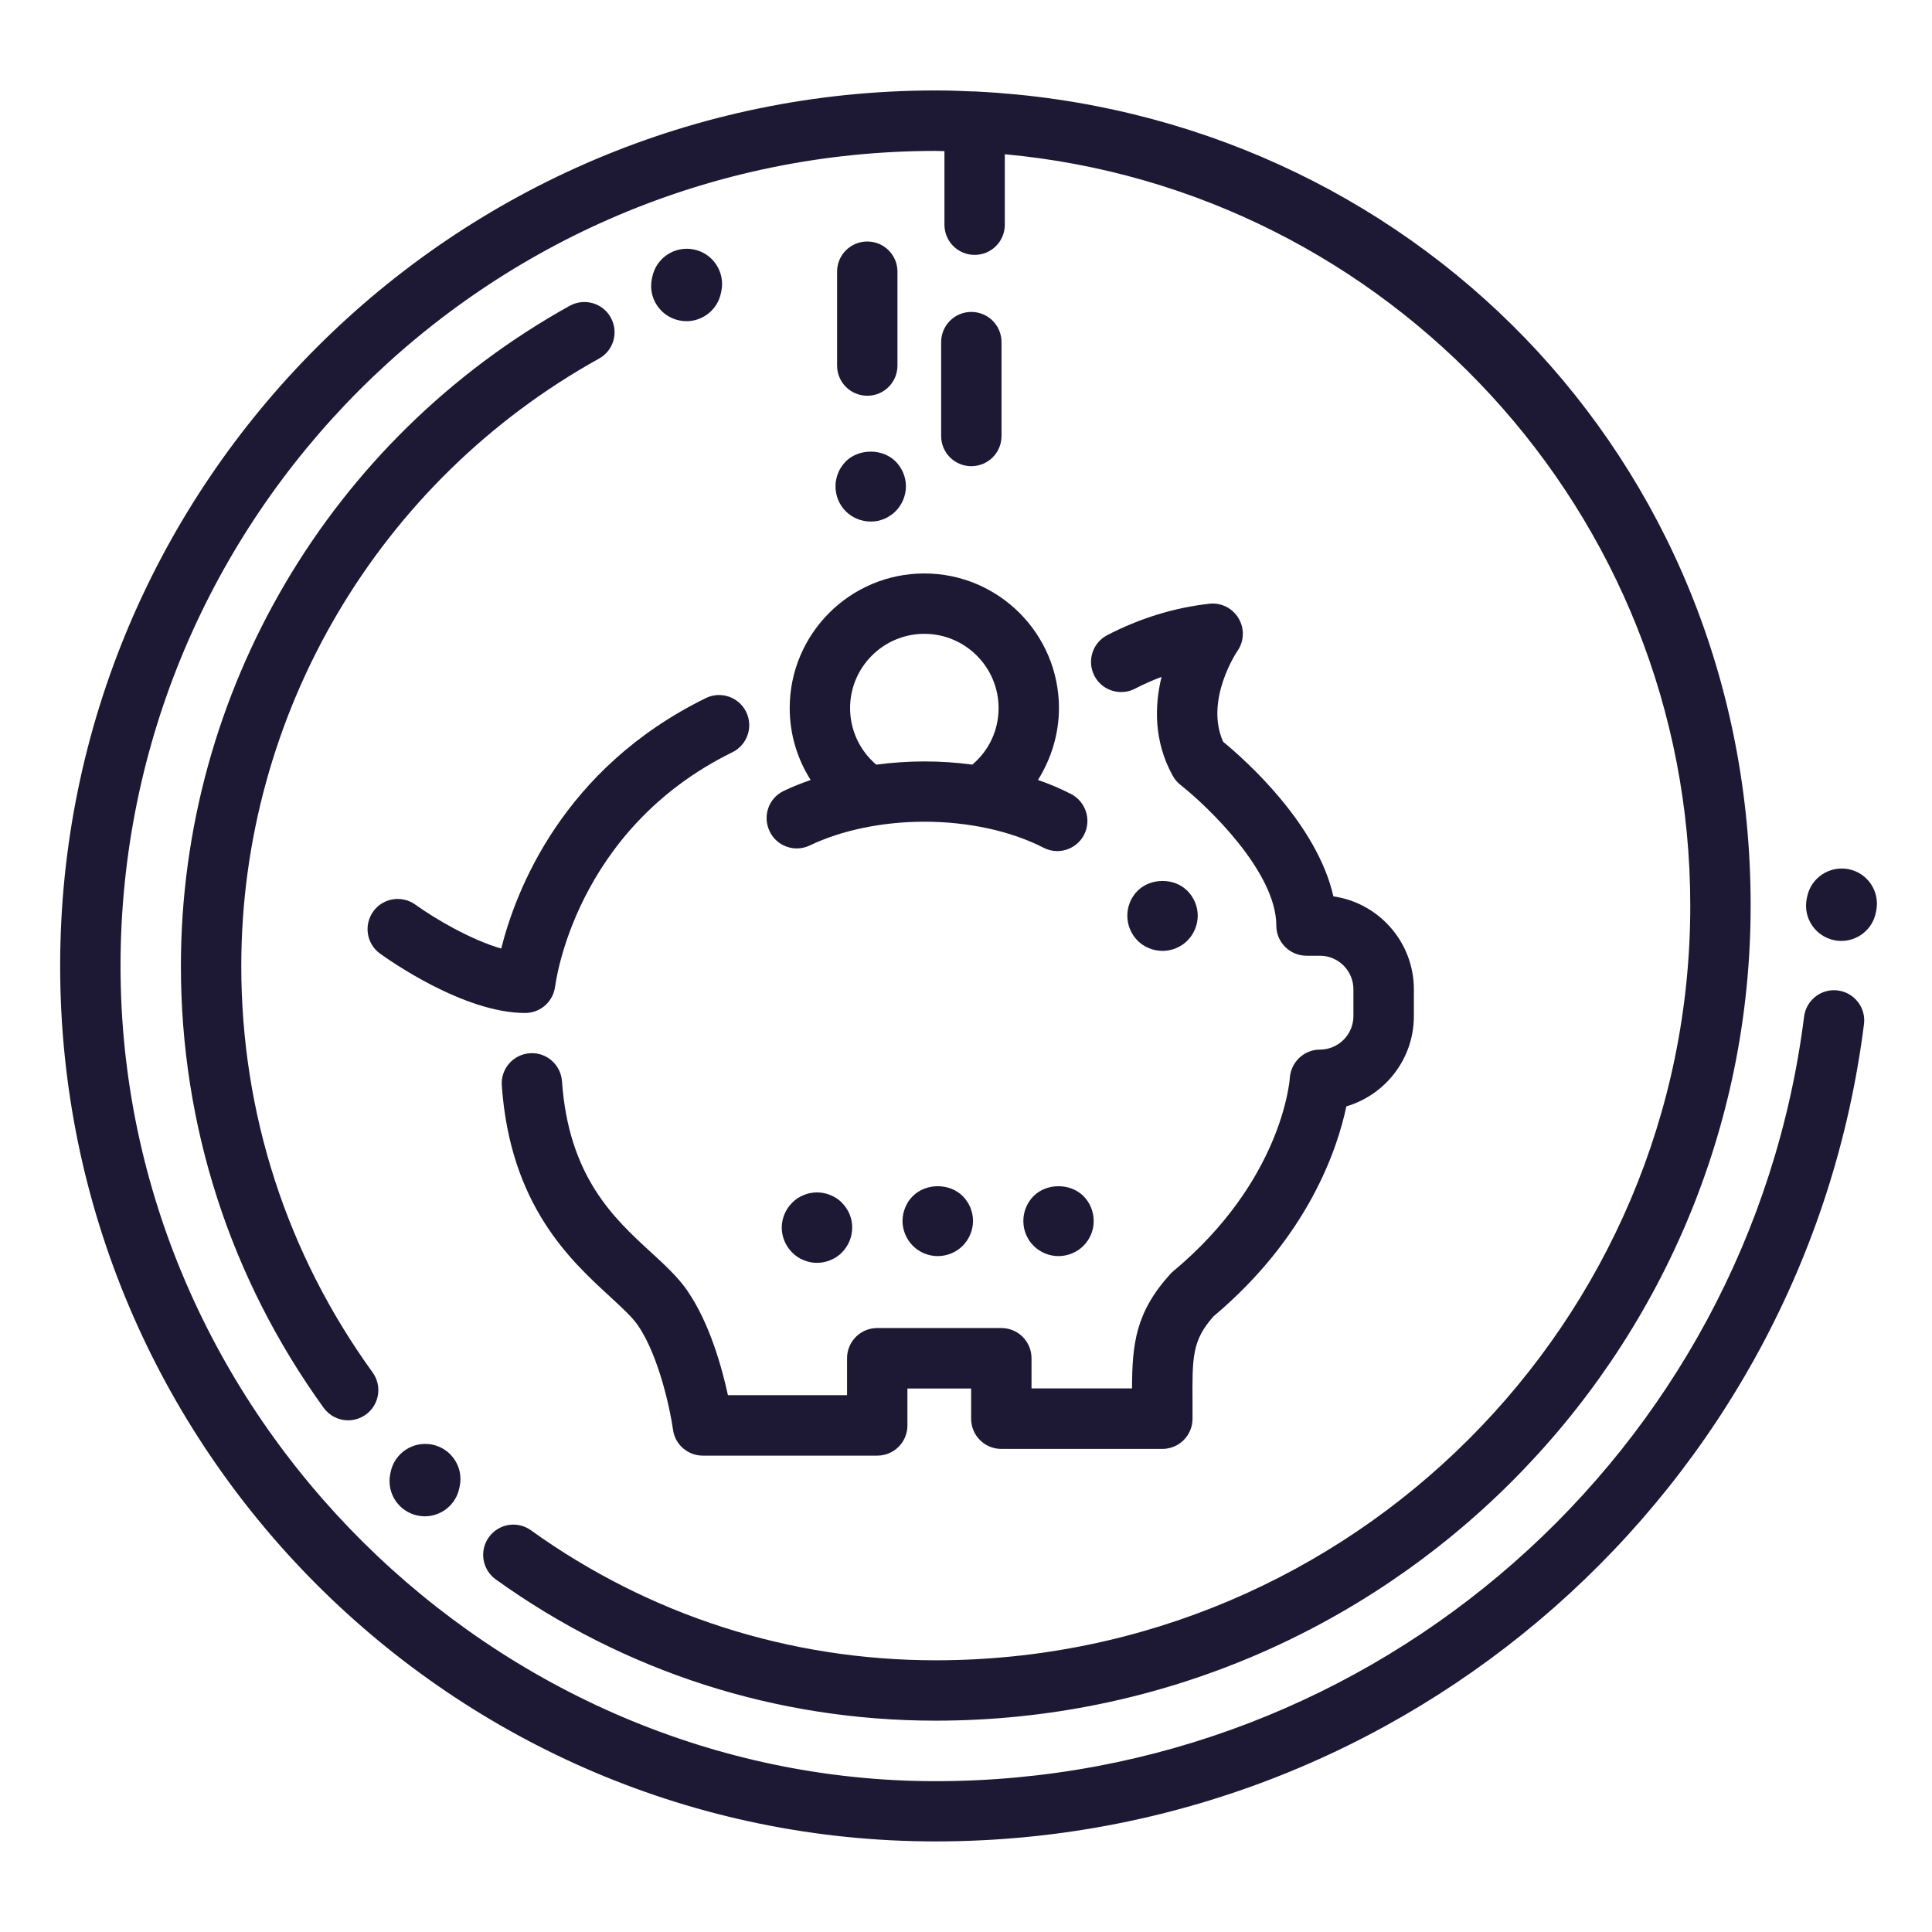
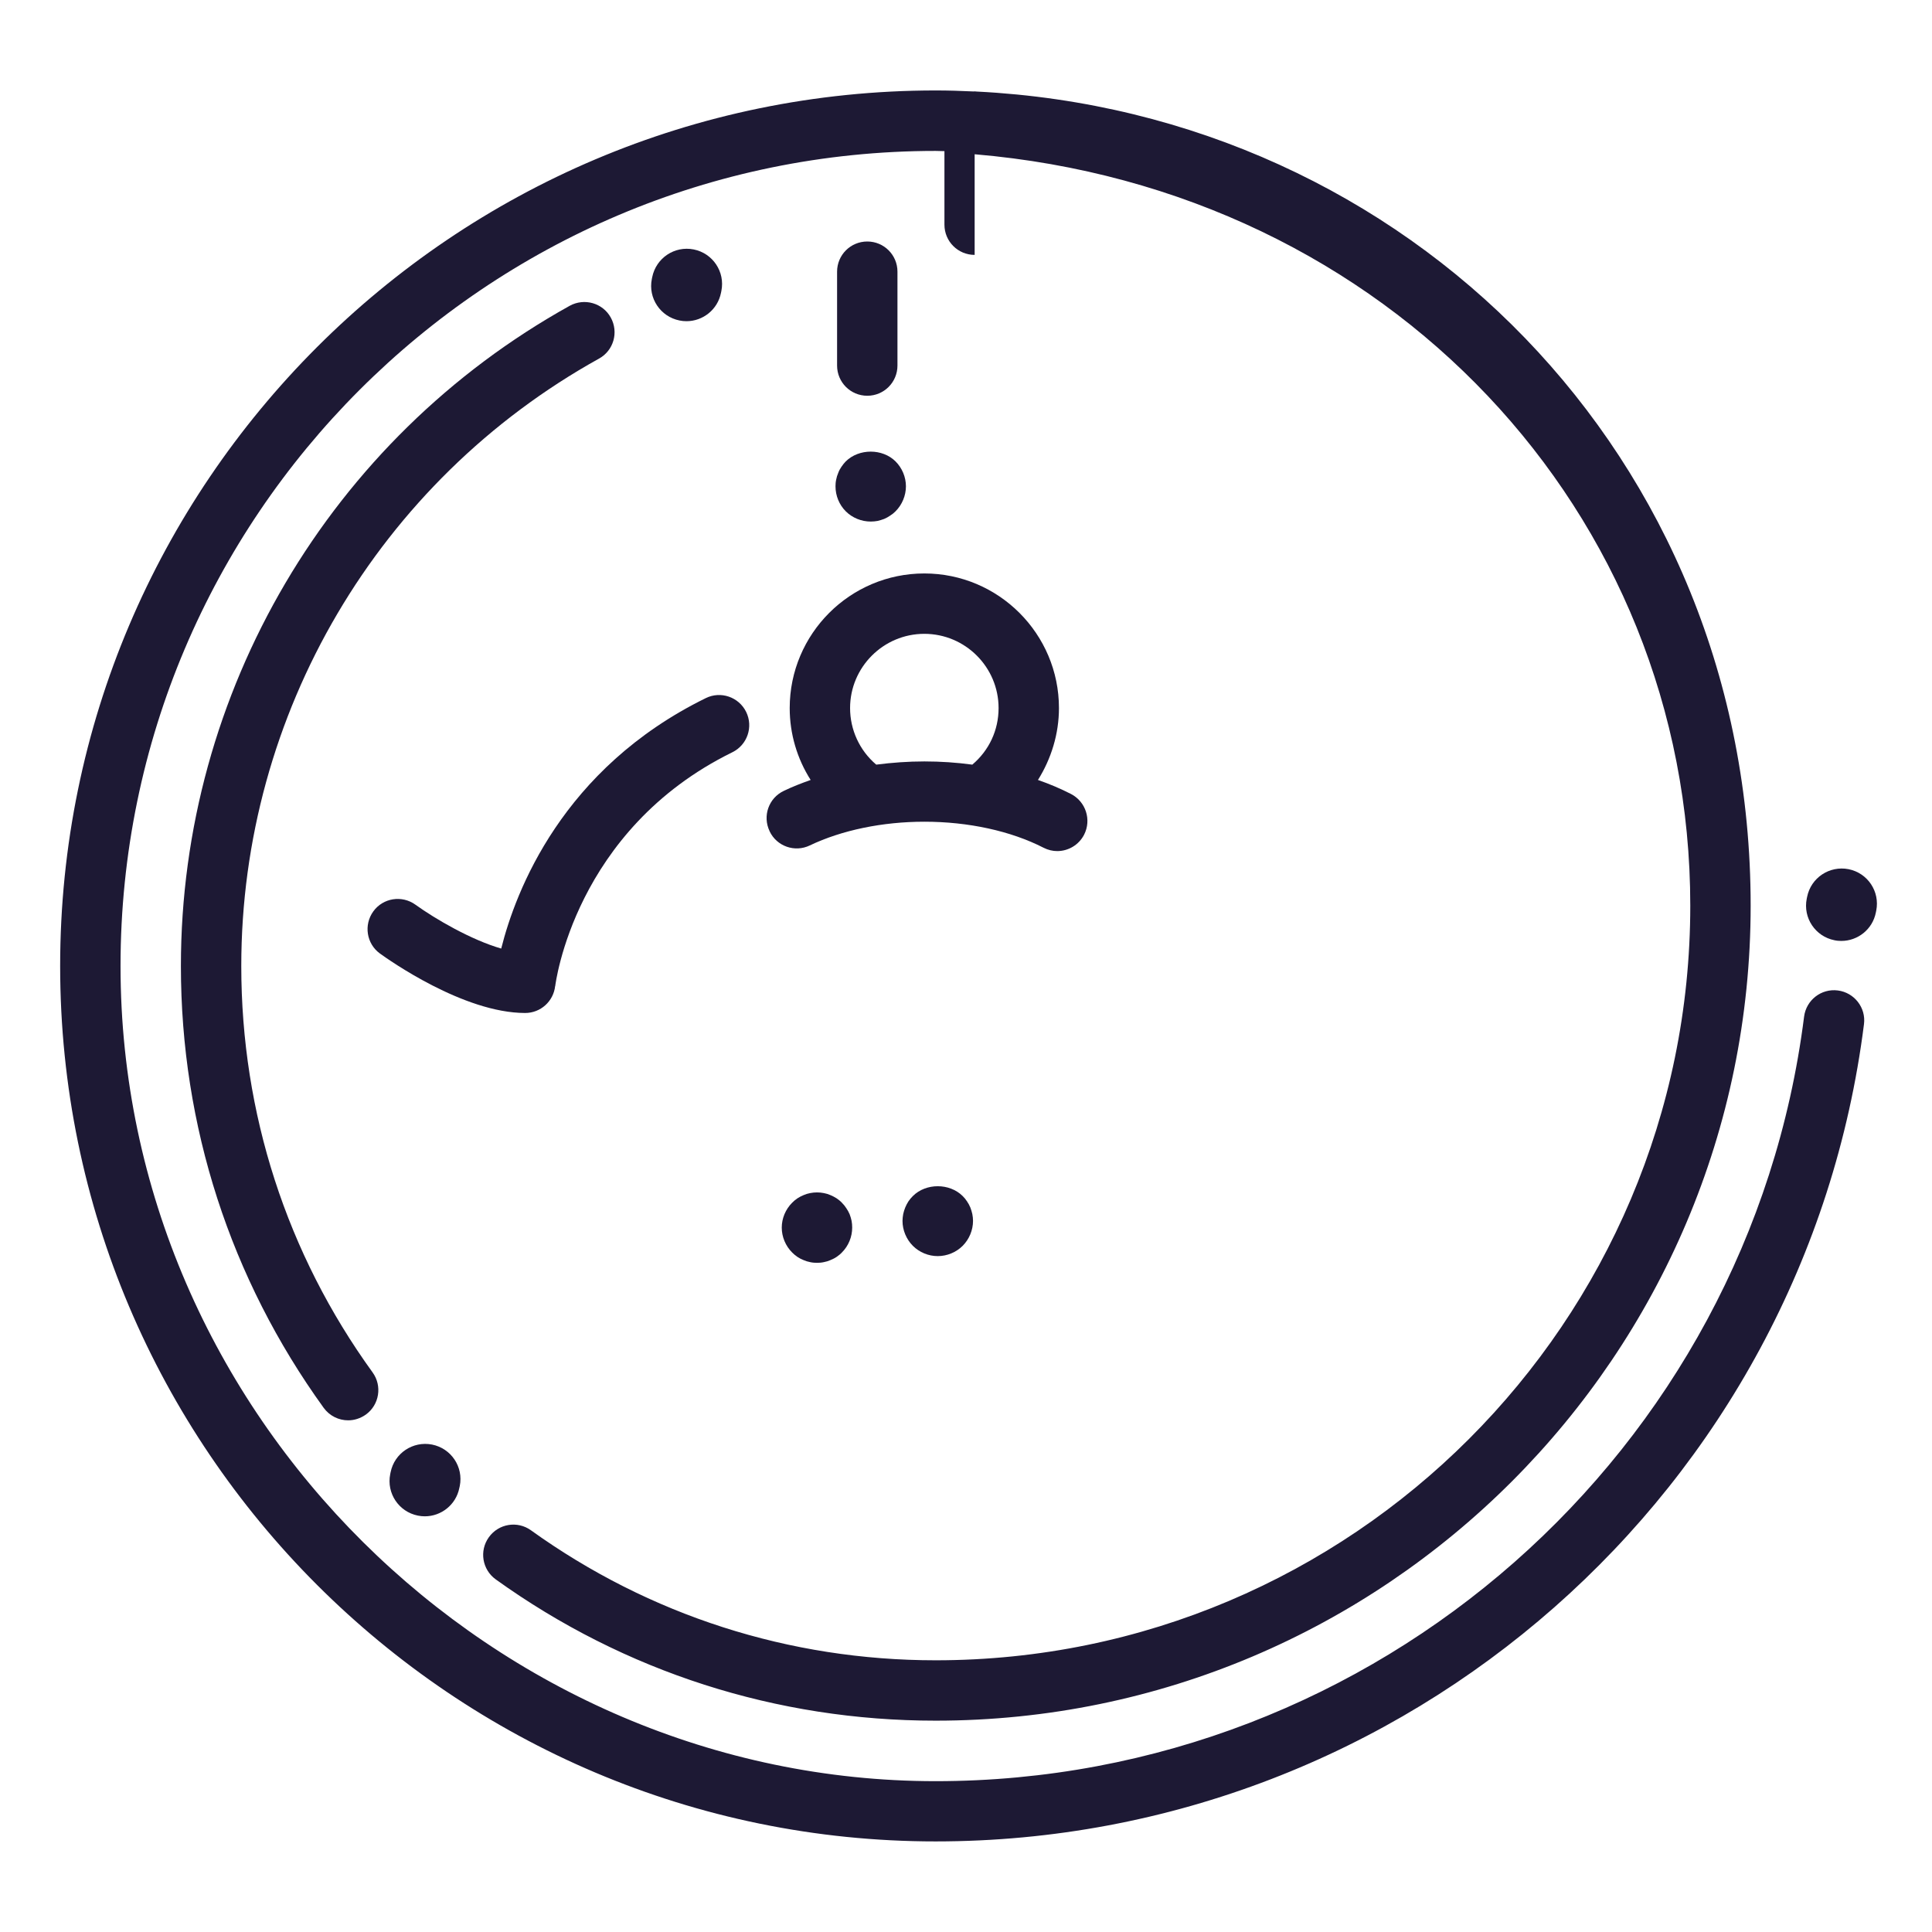
<svg xmlns="http://www.w3.org/2000/svg" width="44" height="44" viewBox="0 0 44 44" fill="none">
  <path d="M5.495 22C5.495 16.257 8.617 10.956 13.642 8.167C13.975 7.984 14.094 7.565 13.91 7.232C13.727 6.9 13.308 6.781 12.975 6.964C7.514 9.998 4.12 15.76 4.12 22C4.12 25.641 5.246 29.12 7.372 32.063C7.507 32.248 7.716 32.347 7.929 32.347C8.069 32.347 8.209 32.303 8.332 32.216C8.64 31.994 8.708 31.563 8.486 31.256C6.529 28.552 5.495 25.35 5.495 22Z" fill="#1D1934" />
-   <path d="M21.308 41.937C32.021 41.937 41.11 33.935 42.451 23.324C42.499 22.949 42.231 22.605 41.855 22.557C41.477 22.509 41.135 22.777 41.087 23.153C39.834 33.078 31.329 40.565 21.308 40.565C11.286 40.565 2.745 32.234 2.745 22C2.745 11.765 11.073 3.437 21.308 3.437C21.374 3.437 21.443 3.442 21.509 3.442V5.117C21.509 5.498 21.817 5.805 22.197 5.805C22.577 5.805 22.884 5.498 22.884 5.117V3.513C31.625 4.313 38.495 11.681 38.495 20.625C38.495 30.101 30.784 37.812 21.308 37.812C17.976 37.812 14.79 36.788 12.093 34.852C11.784 34.629 11.355 34.7 11.133 35.01C10.911 35.319 10.982 35.748 11.291 35.97C14.222 38.076 17.687 39.187 21.308 39.187C31.542 39.187 39.87 30.859 39.87 20.625C39.87 10.39 32.047 2.576 22.245 2.085C22.229 2.085 22.215 2.081 22.199 2.081C22.19 2.081 22.181 2.083 22.172 2.083C21.885 2.069 21.599 2.06 21.31 2.06C10.315 2.062 1.37 11.007 1.37 22C1.37 32.993 10.315 41.937 21.308 41.937Z" fill="#1D1934" />
+   <path d="M21.308 41.937C32.021 41.937 41.11 33.935 42.451 23.324C42.499 22.949 42.231 22.605 41.855 22.557C41.477 22.509 41.135 22.777 41.087 23.153C39.834 33.078 31.329 40.565 21.308 40.565C11.286 40.565 2.745 32.234 2.745 22C2.745 11.765 11.073 3.437 21.308 3.437C21.374 3.437 21.443 3.442 21.509 3.442V5.117C21.509 5.498 21.817 5.805 22.197 5.805V3.513C31.625 4.313 38.495 11.681 38.495 20.625C38.495 30.101 30.784 37.812 21.308 37.812C17.976 37.812 14.79 36.788 12.093 34.852C11.784 34.629 11.355 34.7 11.133 35.01C10.911 35.319 10.982 35.748 11.291 35.97C14.222 38.076 17.687 39.187 21.308 39.187C31.542 39.187 39.87 30.859 39.87 20.625C39.87 10.39 32.047 2.576 22.245 2.085C22.229 2.085 22.215 2.081 22.199 2.081C22.19 2.081 22.181 2.083 22.172 2.083C21.885 2.069 21.599 2.06 21.31 2.06C10.315 2.062 1.37 11.007 1.37 22C1.37 32.993 10.315 41.937 21.308 41.937Z" fill="#1D1934" />
  <path d="M41.156 20.425L41.147 20.469C41.06 20.904 41.342 21.326 41.777 21.413C41.83 21.425 41.882 21.429 41.935 21.429C42.309 21.429 42.646 21.166 42.721 20.783L42.73 20.739C42.817 20.304 42.536 19.882 42.1 19.795C41.665 19.71 41.243 19.99 41.156 20.425Z" fill="#1D1934" />
  <path d="M8.896 33.529L8.887 33.573C8.8 34.008 9.082 34.43 9.517 34.517C9.57 34.528 9.623 34.533 9.675 34.533C10.049 34.533 10.386 34.269 10.461 33.887L10.471 33.843C10.558 33.408 10.276 32.986 9.84 32.899C9.405 32.814 8.983 33.094 8.896 33.529Z" fill="#1D1934" />
  <path d="M15.634 7.315C16.009 7.315 16.344 7.051 16.42 6.669L16.429 6.625C16.516 6.19 16.234 5.768 15.799 5.681C15.363 5.594 14.942 5.876 14.854 6.311L14.845 6.355C14.758 6.79 15.04 7.212 15.476 7.299C15.528 7.31 15.581 7.315 15.634 7.315Z" fill="#1D1934" />
  <path d="M12.645 22.456C12.65 22.422 13.076 18.901 16.679 17.132C17.02 16.965 17.16 16.553 16.993 16.213C16.825 15.872 16.413 15.732 16.074 15.899C12.803 17.504 11.742 20.297 11.415 21.603C10.732 21.406 9.914 20.93 9.462 20.604C9.155 20.382 8.724 20.448 8.502 20.756C8.28 21.063 8.346 21.493 8.653 21.716C8.843 21.853 10.555 23.07 11.96 23.07C12.311 23.07 12.604 22.806 12.643 22.458L12.645 22.456Z" fill="#1D1934" />
-   <path d="M15.659 29.4C15.439 29.083 15.136 28.804 14.816 28.511C13.984 27.747 12.95 26.799 12.799 24.624C12.771 24.246 12.444 23.959 12.066 23.987C11.687 24.014 11.401 24.342 11.428 24.72C11.619 27.44 12.982 28.694 13.885 29.523C14.158 29.776 14.396 29.991 14.527 30.183C15.01 30.882 15.269 32.136 15.327 32.558C15.372 32.899 15.664 33.151 16.007 33.151H19.979C20.359 33.151 20.666 32.844 20.666 32.464V31.623H22.117V32.31C22.117 32.691 22.424 32.998 22.804 32.998H26.471C26.851 32.998 27.159 32.691 27.159 32.31V31.964C27.152 30.901 27.149 30.529 27.637 29.979C29.803 28.158 30.463 26.15 30.662 25.197C31.549 24.936 32.2 24.115 32.2 23.143V22.532C32.2 21.457 31.403 20.563 30.367 20.414C29.993 18.759 28.362 17.309 27.857 16.894C27.429 15.943 28.174 14.836 28.181 14.827C28.336 14.605 28.346 14.314 28.208 14.082C28.071 13.851 27.809 13.718 27.541 13.75C26.741 13.839 25.96 14.08 25.217 14.465C24.881 14.639 24.75 15.054 24.924 15.391C25.098 15.728 25.513 15.858 25.85 15.684C26.047 15.581 26.249 15.492 26.453 15.416C26.294 16.069 26.272 16.88 26.709 17.669C26.753 17.749 26.815 17.82 26.886 17.877C27.493 18.354 29.067 19.855 29.067 21.079C29.067 21.459 29.375 21.766 29.755 21.766H30.06C30.481 21.766 30.823 22.11 30.823 22.529V23.141C30.823 23.563 30.479 23.904 30.06 23.904C29.698 23.904 29.4 24.188 29.375 24.548C29.368 24.644 29.182 26.899 26.718 28.953C26.693 28.973 26.67 28.994 26.65 29.019C25.861 29.888 25.784 30.614 25.781 31.62H23.492V30.933C23.492 30.552 23.185 30.245 22.804 30.245H19.979C19.598 30.245 19.291 30.552 19.291 30.933V31.774H16.578C16.44 31.139 16.159 30.126 15.654 29.397L15.659 29.4Z" fill="#1D1934" />
-   <path d="M26.476 21.656C26.686 21.656 26.893 21.571 27.042 21.422C27.078 21.383 27.113 21.344 27.142 21.299C27.17 21.255 27.195 21.209 27.216 21.161C27.236 21.113 27.25 21.063 27.262 21.01C27.271 20.959 27.278 20.907 27.278 20.854C27.278 20.801 27.271 20.749 27.262 20.698C27.25 20.645 27.236 20.595 27.216 20.547C27.195 20.499 27.17 20.453 27.142 20.409C27.113 20.366 27.078 20.325 27.042 20.288C26.744 19.988 26.207 19.988 25.907 20.288C25.758 20.437 25.674 20.643 25.674 20.854C25.674 21.065 25.758 21.271 25.907 21.422C26.056 21.571 26.265 21.656 26.476 21.656Z" fill="#1D1934" />
  <path d="M19.028 11.075C19.028 11.289 19.112 11.495 19.261 11.644C19.41 11.793 19.617 11.878 19.83 11.878C19.882 11.878 19.935 11.873 19.986 11.864C20.036 11.852 20.089 11.836 20.137 11.818C20.185 11.797 20.231 11.772 20.274 11.742C20.318 11.715 20.359 11.681 20.396 11.644C20.545 11.495 20.632 11.286 20.632 11.075C20.632 10.865 20.545 10.658 20.396 10.509C20.098 10.211 19.562 10.211 19.261 10.509C19.225 10.546 19.193 10.587 19.163 10.631C19.133 10.674 19.108 10.72 19.09 10.771C19.069 10.819 19.053 10.869 19.044 10.92C19.032 10.972 19.028 11.025 19.028 11.075Z" fill="#1D1934" />
  <path d="M19.273 27.514C19.245 27.47 19.211 27.429 19.174 27.392C19.138 27.353 19.096 27.321 19.053 27.291C19.009 27.262 18.961 27.239 18.913 27.218C18.865 27.197 18.814 27.181 18.764 27.172C18.661 27.151 18.553 27.151 18.45 27.172C18.4 27.181 18.349 27.197 18.301 27.218C18.251 27.239 18.205 27.262 18.161 27.291C18.118 27.321 18.077 27.353 18.04 27.392C17.891 27.541 17.804 27.747 17.804 27.958C17.804 28.169 17.891 28.375 18.04 28.524C18.077 28.563 18.118 28.595 18.161 28.625C18.205 28.655 18.251 28.678 18.301 28.698C18.349 28.719 18.4 28.735 18.45 28.744C18.503 28.756 18.556 28.76 18.606 28.76C18.656 28.76 18.711 28.756 18.764 28.744C18.814 28.735 18.865 28.719 18.913 28.698C18.961 28.678 19.009 28.655 19.053 28.625C19.096 28.595 19.138 28.563 19.174 28.524C19.323 28.375 19.408 28.169 19.408 27.958C19.408 27.905 19.404 27.853 19.394 27.802C19.383 27.75 19.367 27.699 19.349 27.651C19.328 27.603 19.303 27.557 19.273 27.514Z" fill="#1D1934" />
  <path d="M22.023 27.36C21.995 27.317 21.961 27.275 21.924 27.239C21.624 26.941 21.088 26.941 20.79 27.239C20.753 27.275 20.719 27.317 20.689 27.36C20.662 27.404 20.636 27.449 20.616 27.5C20.597 27.548 20.581 27.598 20.57 27.649C20.561 27.701 20.554 27.754 20.554 27.805C20.554 28.015 20.641 28.224 20.79 28.373C20.939 28.522 21.145 28.607 21.356 28.607C21.567 28.607 21.775 28.522 21.924 28.373C22.073 28.224 22.16 28.015 22.16 27.805C22.16 27.754 22.154 27.701 22.144 27.649C22.133 27.598 22.117 27.548 22.099 27.5C22.078 27.449 22.053 27.404 22.023 27.36Z" fill="#1D1934" />
-   <path d="M23.54 27.239C23.391 27.388 23.306 27.594 23.306 27.805C23.306 27.857 23.311 27.91 23.32 27.963C23.331 28.013 23.347 28.064 23.366 28.112C23.386 28.16 23.412 28.208 23.439 28.252C23.469 28.295 23.503 28.336 23.54 28.373C23.689 28.522 23.895 28.607 24.106 28.607C24.317 28.607 24.525 28.522 24.674 28.373C24.711 28.336 24.745 28.295 24.773 28.252C24.803 28.208 24.828 28.16 24.849 28.112C24.867 28.064 24.883 28.013 24.894 27.963C24.904 27.91 24.908 27.857 24.908 27.805C24.908 27.594 24.823 27.388 24.674 27.239C24.374 26.941 23.838 26.941 23.54 27.239Z" fill="#1D1934" />
  <path d="M17.527 18.931C17.689 19.275 18.102 19.419 18.443 19.254C19.172 18.906 20.1 18.714 21.051 18.714C22.055 18.714 23.02 18.924 23.767 19.307C23.868 19.358 23.973 19.383 24.078 19.383C24.328 19.383 24.569 19.245 24.69 19.009C24.862 18.672 24.729 18.258 24.392 18.083C24.156 17.962 23.902 17.854 23.639 17.763C23.943 17.277 24.117 16.711 24.117 16.126C24.117 14.435 22.742 13.06 21.051 13.06C19.36 13.06 17.985 14.435 17.985 16.126C17.985 16.713 18.154 17.279 18.462 17.763C18.251 17.838 18.044 17.918 17.85 18.012C17.506 18.175 17.362 18.585 17.527 18.929V18.931ZM19.951 17.41C19.575 17.089 19.36 16.619 19.36 16.126C19.36 15.194 20.119 14.435 21.051 14.435C21.984 14.435 22.742 15.194 22.742 16.126C22.742 16.631 22.525 17.091 22.144 17.414C21.787 17.366 21.422 17.341 21.053 17.341C20.684 17.341 20.313 17.368 19.956 17.414C19.956 17.414 19.956 17.414 19.956 17.412L19.951 17.41Z" fill="#1D1934" />
-   <path d="M22.809 9.93V7.792C22.809 7.411 22.502 7.104 22.121 7.104C21.741 7.104 21.434 7.411 21.434 7.792V9.93C21.434 10.31 21.741 10.617 22.121 10.617C22.502 10.617 22.809 10.31 22.809 9.93Z" fill="#1D1934" />
  <path d="M19.752 9.013C20.132 9.013 20.439 8.706 20.439 8.325V6.187C20.439 5.807 20.132 5.5 19.752 5.5C19.371 5.5 19.064 5.807 19.064 6.187V8.325C19.064 8.706 19.371 9.013 19.752 9.013Z" fill="#1D1934" />
</svg>